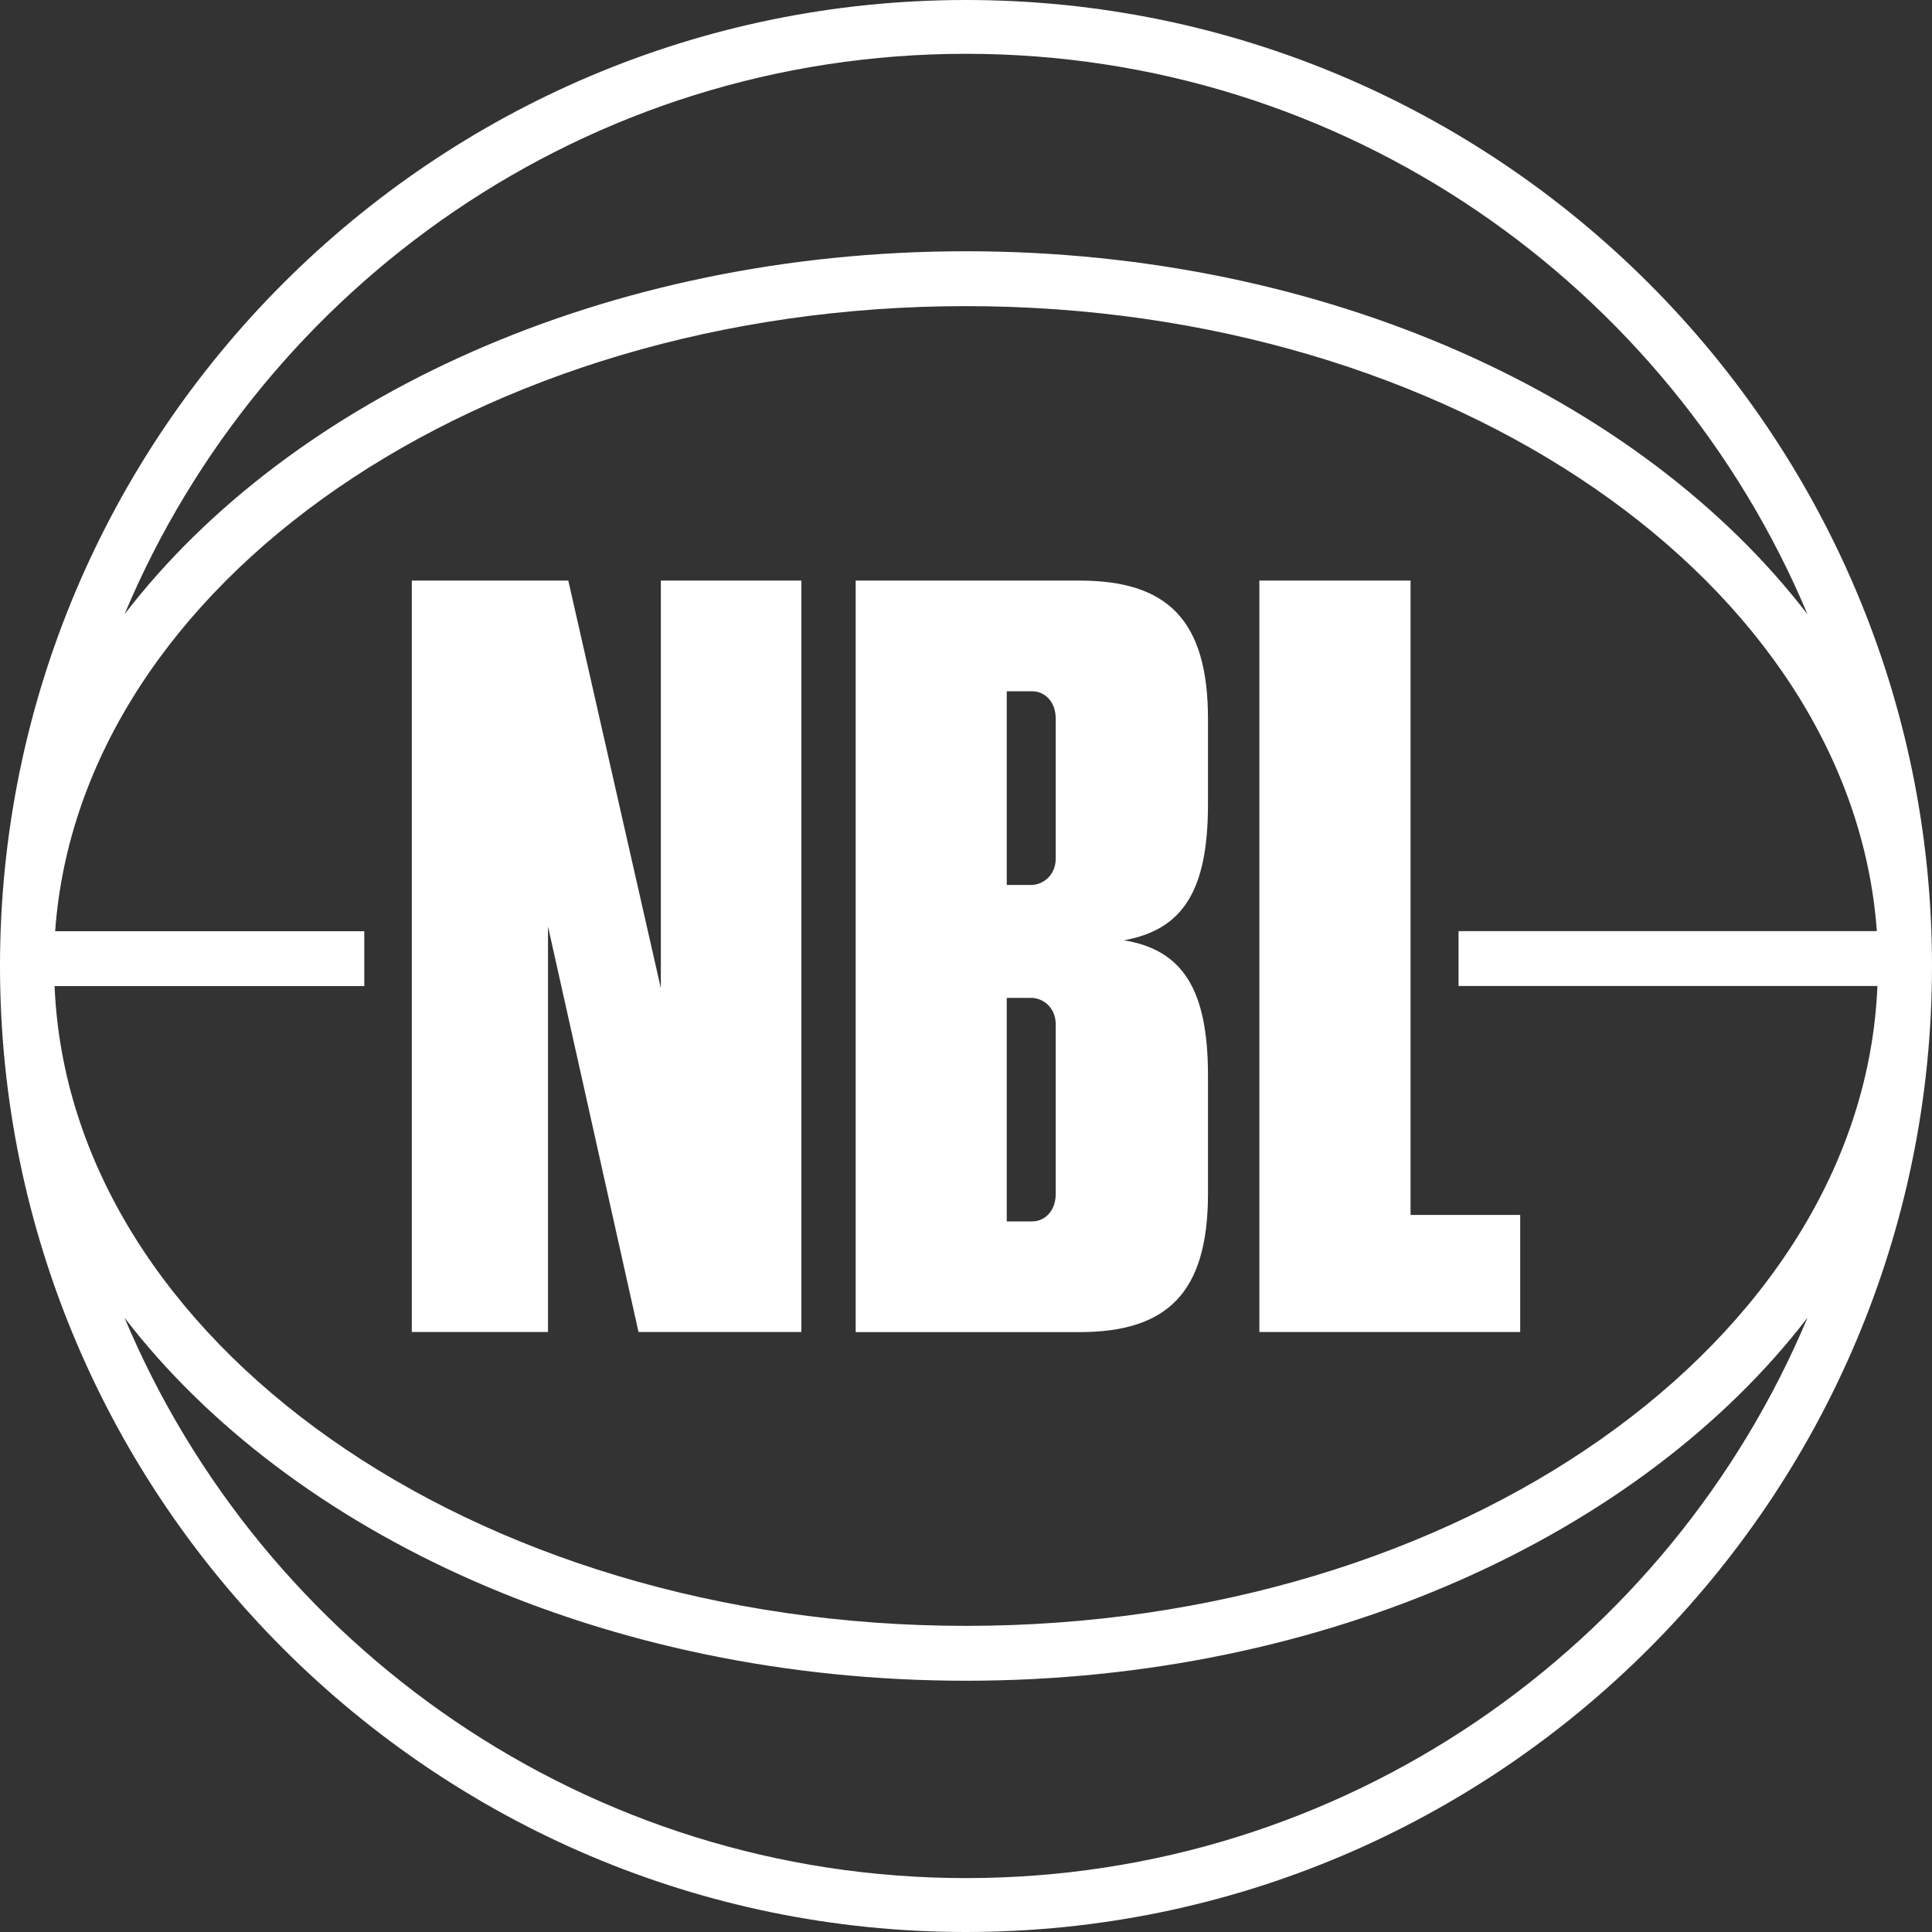
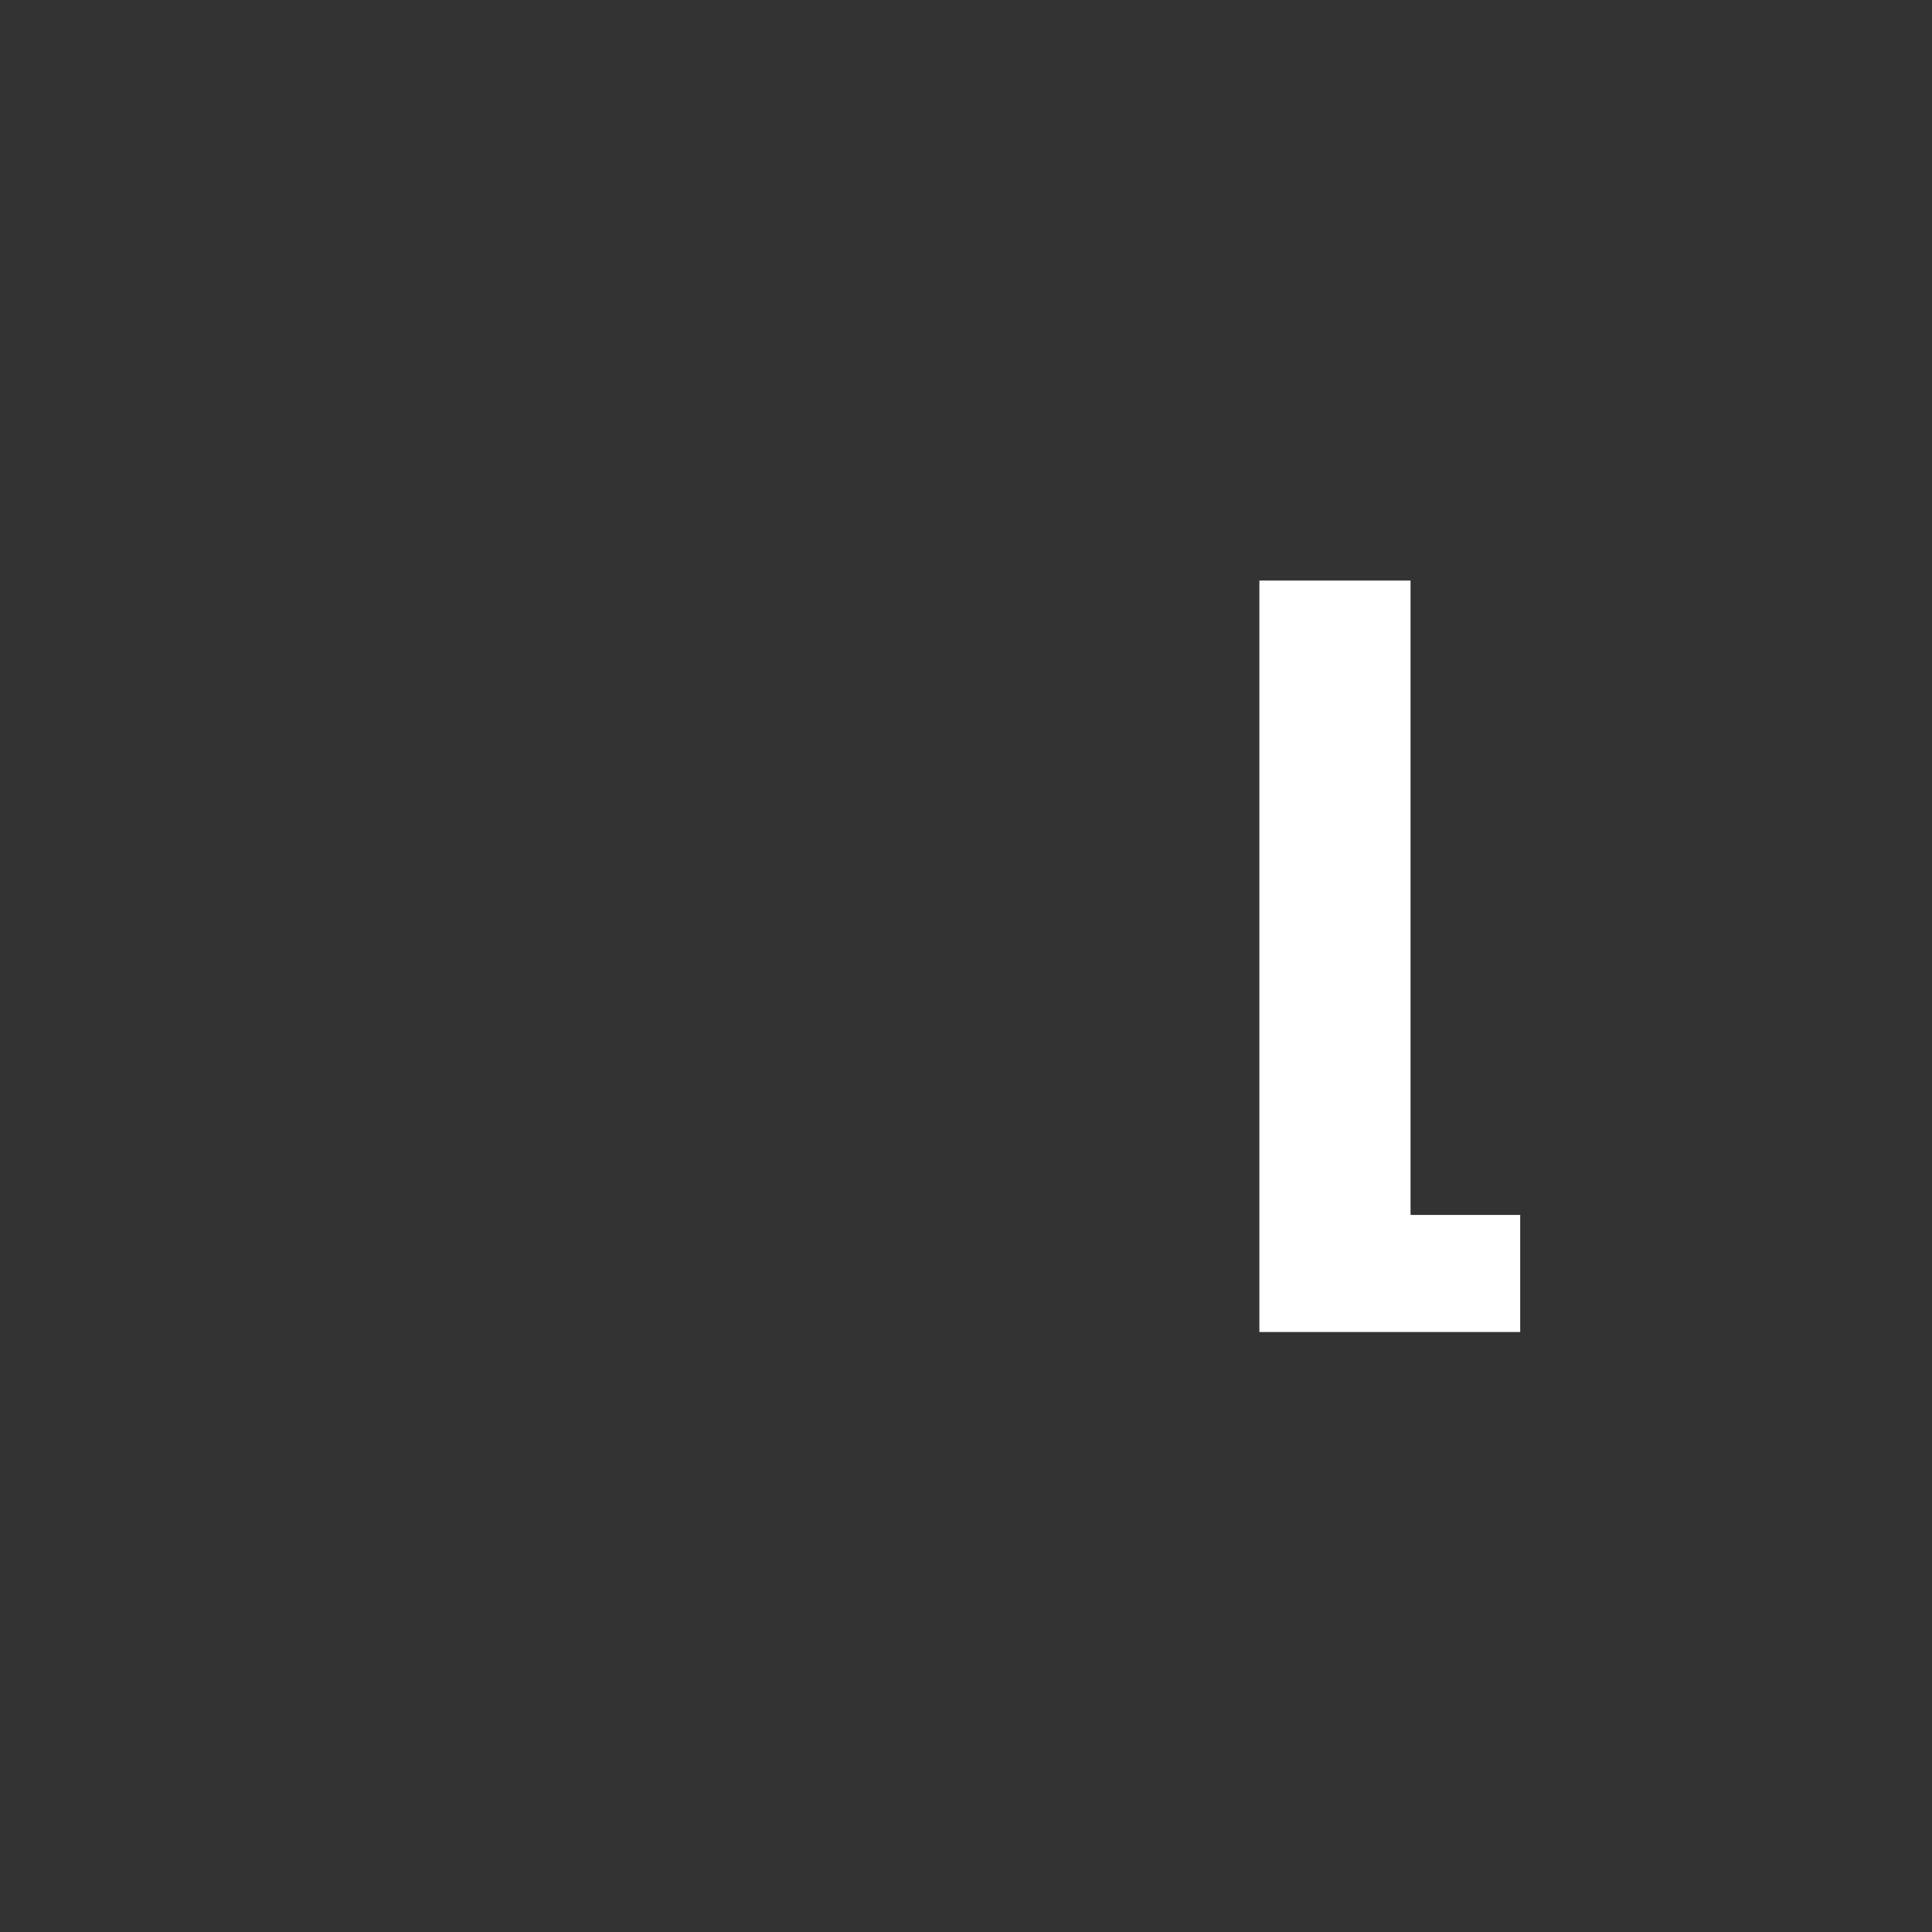
<svg xmlns="http://www.w3.org/2000/svg" id="Layer_2" viewBox="0 0 200 200">
  <rect x="0" y="0" width="200" height="200" fill="#333333" stroke="none" />
  <defs>
    <style> .cls-1 { fill: #fff; } </style>
  </defs>
  <g id="Layer_1-2" data-name="Layer_1">
    <g>
      <g>
-         <polygon class="cls-1" points="56.73 95.91 56.73 137.89 42.63 137.89 42.63 60.1 58.83 60.1 68.41 102.3 68.41 60.1 82.96 60.1 82.96 137.89 66.1 137.89 56.73 95.91" />
-         <path class="cls-1" d="M125.05,123.57c0,10.36-4.3,14.33-13.33,14.33h-23.14V60.1h23.14c9.03,0,13.33,3.97,13.33,14.32v8.82c0,9.03-2.64,13-8.7,14.1,6.06.99,8.7,5.07,8.7,13.99v12.23ZM109.29,74.42c0-1.87-1.21-2.86-2.43-2.86h-2.64v20.05h2.53c1.21,0,2.54-.99,2.54-2.75v-14.44ZM109.29,106.05c0-1.76-1.32-2.75-2.54-2.75h-2.53v23.14h2.64c1.21,0,2.43-.99,2.43-2.87v-17.52Z" />
        <polygon class="cls-1" points="130.37 60.1 146.02 60.1 146.02 125.77 157.37 125.77 157.37 137.89 130.37 137.89 130.37 60.1" />
      </g>
-       <path class="cls-1" d="M200,100C200,44.86,155.14,0,100,0S0,44.86,0,100s44.86,100,100,100,100-44.86,100-100M12.89,136.41c17.22,22.41,49.81,37.58,87.11,37.58s69.89-15.16,87.11-37.58c-14.28,34.04-47.95,58.01-87.11,58.01s-72.83-23.98-87.11-58.01M187.11,63.59c-17.22-22.42-49.81-37.58-87.11-37.58S30.11,41.17,12.89,63.59C27.17,29.55,60.83,5.57,100,5.57s72.83,23.98,87.11,58.02M194.29,96.39h-43.3v5.68h43.36c-1.52,36.71-43.24,66.24-94.35,66.24S7.18,138.79,5.65,102.08h32.06v-5.68H5.71C8.3,60.4,49.6,31.69,100,31.69s91.68,28.71,94.29,64.7" />
    </g>
  </g>
</svg>